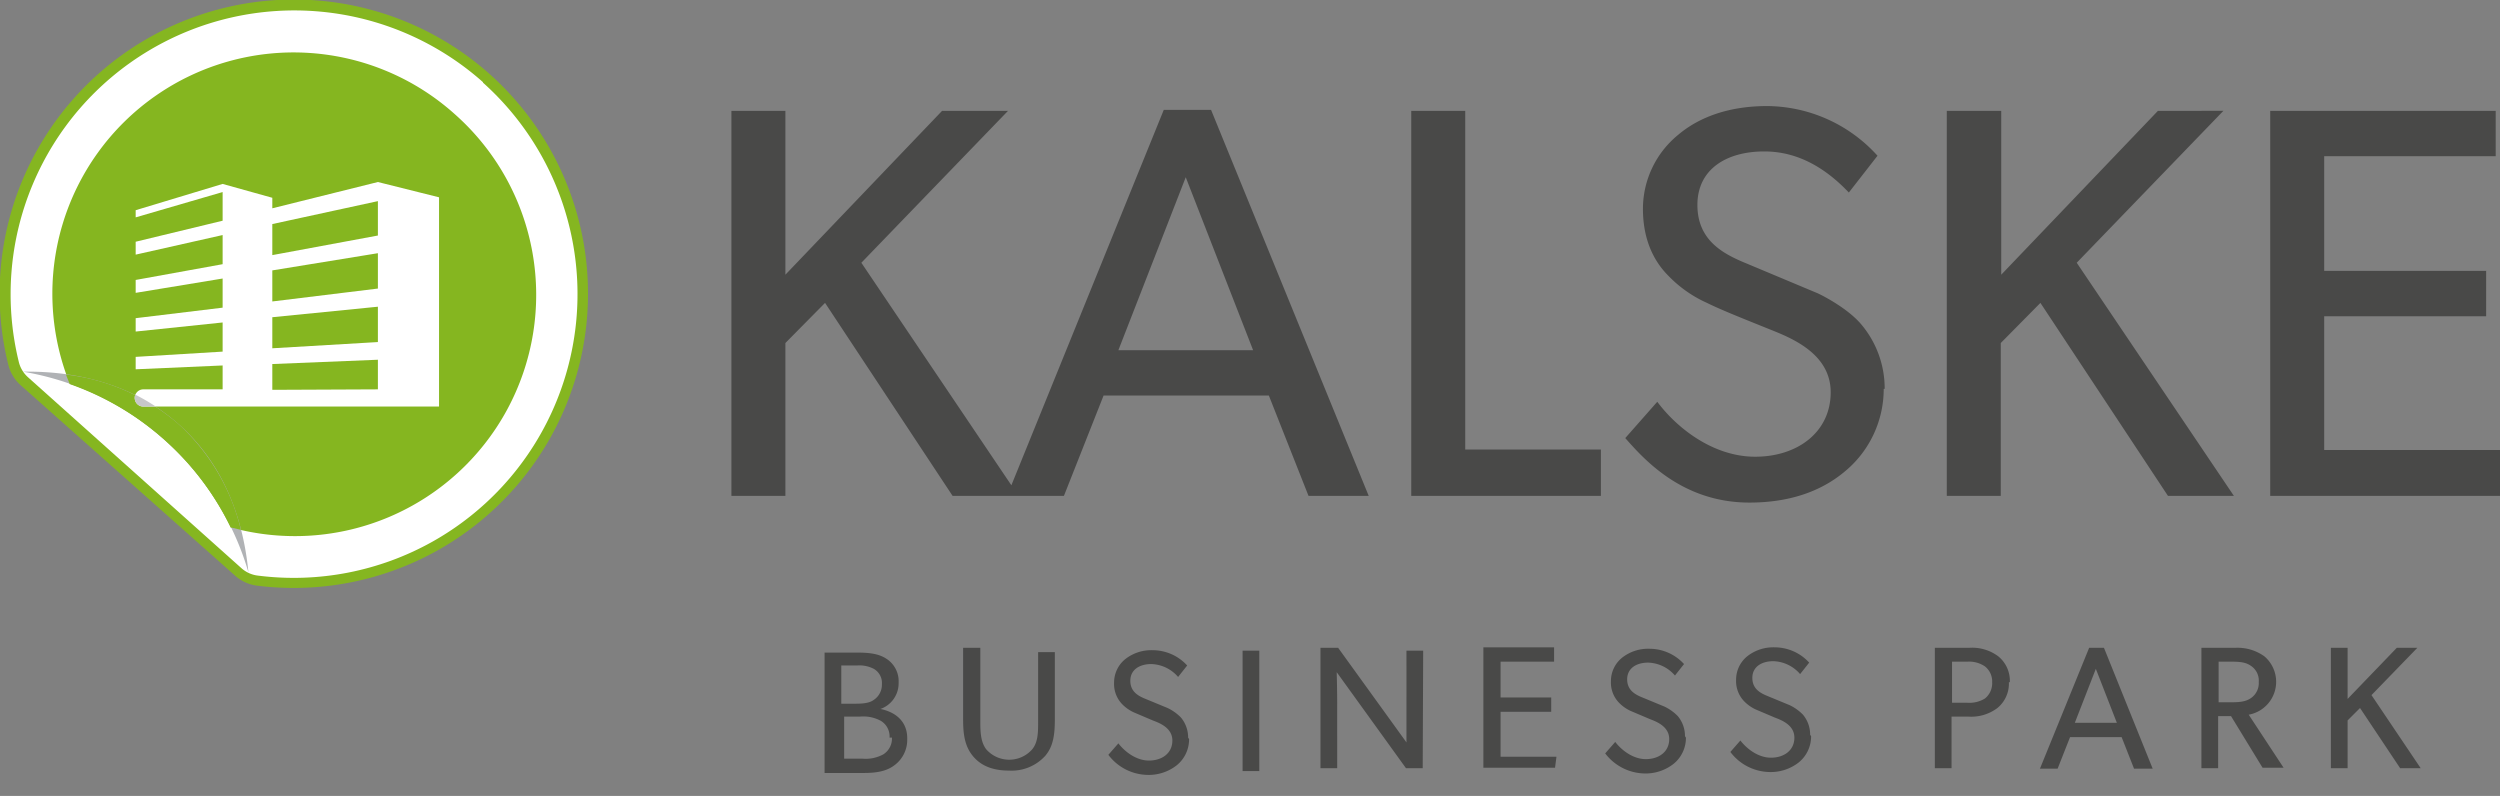
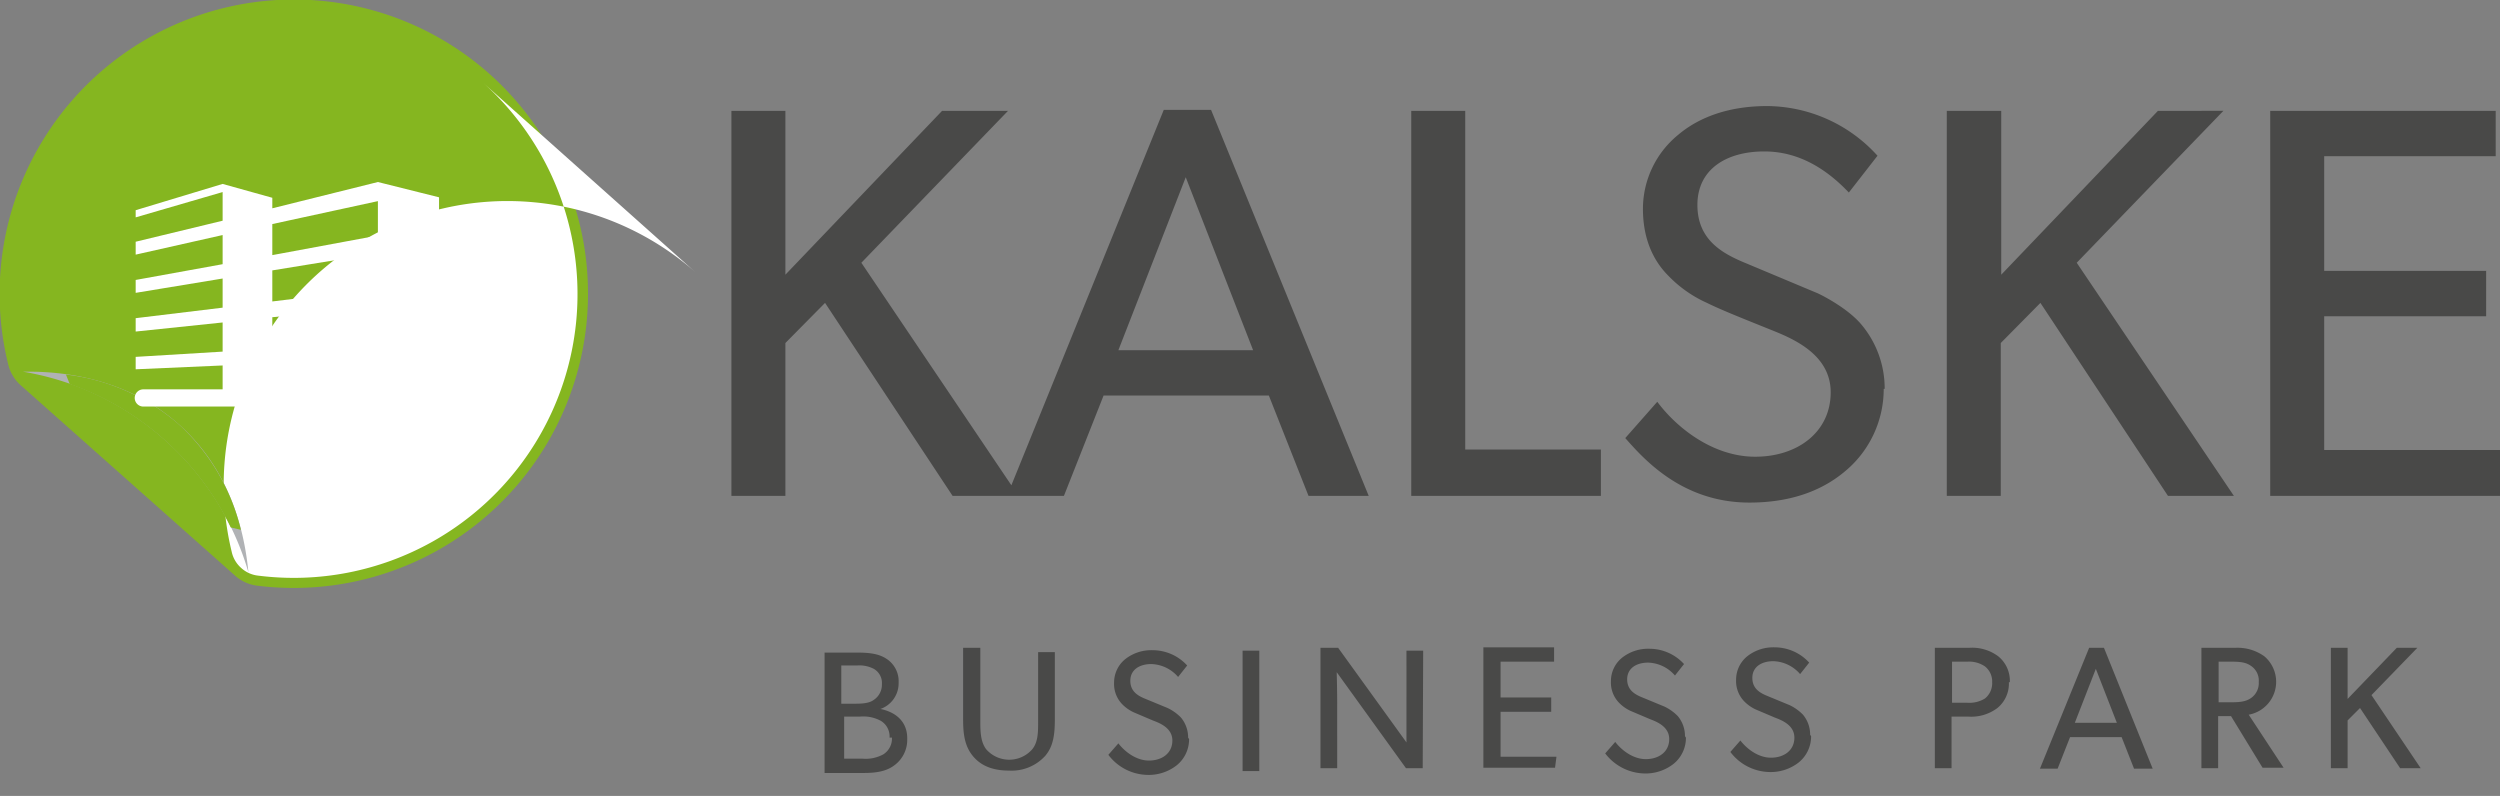
<svg xmlns="http://www.w3.org/2000/svg" id="Layer_1" data-name="Layer 1" width="523.3" height="166.6" viewBox="0 0 523.3 166.6">
  <rect x="0" y="0" width="523.3" height="166.6" fill="#808080" stroke="none" />
  <defs>
    <style>
      .cls-1 {
        fill: #85b620;
      }

      .cls-2 {
        fill: #fff;
      }

      .cls-3 {
        fill: #b0b2b5;
      }

      .cls-4 {
        fill: #c7c7c9;
      }

      .cls-5 {
        fill: #494948;
      }
    </style>
  </defs>
  <title>Artboard 1</title>
  <path class="cls-1" d="M102.6,15.6a61.6,61.6,0,0,1-48.7,107,8.5,8.5,0,0,1-4.8-2.2L4.4,80.7a8.5,8.5,0,0,1-2.7-4.5A61.6,61.6,0,0,1,102.6,15.6" />
-   <path class="cls-2" d="M101.1,17.3a59.4,59.4,0,0,1-47,103.2,6.3,6.3,0,0,1-3.6-1.6L5.9,79a6.3,6.3,0,0,1-2-3.4,59.4,59.4,0,0,1,97.2-58.4" />
-   <path class="cls-1" d="M95.2,23.9a50.5,50.5,0,0,1-46.9,86.5A59.2,59.2,0,0,0,34.4,92,59.2,59.2,0,0,0,14.6,80.3,50.5,50.5,0,0,1,95.2,23.9" />
+   <path class="cls-2" d="M101.1,17.3a59.4,59.4,0,0,1-47,103.2,6.3,6.3,0,0,1-3.6-1.6a6.3,6.3,0,0,1-2-3.4,59.4,59.4,0,0,1,97.2-58.4" />
  <path class="cls-3" d="M52,119.8h0A59.1,59.1,0,0,0,34.4,92,59.1,59.1,0,0,0,4.8,77.8h0c12.6-.2,23.9,3.3,32.6,11S50.8,107.3,52,119.8" />
  <path class="cls-1" d="M50.4,110.9l-2.1-.5a59,59,0,0,0-9.4-13.9,60.2,60.2,0,0,0-10.6-9.2,59.5,59.5,0,0,0-13.7-6.9l-.8-2A43.7,43.7,0,0,1,37.3,88.7a43.7,43.7,0,0,1,13.1,22.1" />
  <path class="cls-2" d="M79.1,49.3h0V42.1L57,46.9v6.5Zm0,11.1h0V53L57,56.6v6.5Zm0,11.2h0V64.2L57,66.4v6.5Zm0,9.9h0V75.3L57,76.2v5.4ZM91.9,41.3c0,17.1,0,26.7,0,43.8H30a1.8,1.8,0,0,1,0-3.6H46.6v-5l-18.2.8V74.7l18.2-1.1V67.5L28.4,69.4V66.6l18.2-2.2V58.3l-18.2,3V58.6l18.2-3.3V49.2L28.4,53.3V50.6l18.2-4.4v-6L28.4,45.5V44l18.2-5.5L57,41.4v2.2l22.1-5.5h0" />
-   <path class="cls-4" d="M32.6,85.1H30a1.8,1.8,0,0,1-1.8-1.8,1.8,1.8,0,0,1,.1-.7,41.3,41.3,0,0,1,4.3,2.5" />
  <path class="cls-5" d="M496.4,145.5l9.6-9.9h-4.3l-10.3,10.7V135.6h-3.5v25.2h3.5v-10l2.6-2.6,8.4,12.6h4.3Zm-23.6-2.8a3.8,3.8,0,0,1-1.6,3.4c-1.1.8-2.5.9-4.2.9h-2.6v-8.5H467c1.8,0,3.1.1,4.2.9a3.7,3.7,0,0,1,1.6,3.4m-2.1,6.8a7,7,0,0,0,3.3-12.2,9.6,9.6,0,0,0-6.1-1.8h-7.1v25.2h3.5V149.9h2.7l6.6,10.8H478Zm-36.4,1.7,4.4-11.3,4.4,11.3Zm6.1-15.7h-3.1l-10.3,25.3h3.7l2.6-6.6h10.8l2.6,6.6h3.9ZM417,142.8a4.1,4.1,0,0,1-1.5,3.4,6.2,6.2,0,0,1-3.7.9h-3.2v-8.6h3.2a5.9,5.9,0,0,1,3.7,1,4,4,0,0,1,1.5,3.3m3.7,0a6.6,6.6,0,0,0-2.4-5.4,9.1,9.1,0,0,0-6.1-1.8H405v25.2h3.5V150h3.5a9.1,9.1,0,0,0,6.1-1.8,6.6,6.6,0,0,0,2.4-5.4m-41.6,11a6.5,6.5,0,0,0-1.5-4.2,9.8,9.8,0,0,0-2.8-2l-4.6-1.9c-1.5-.6-3.2-1.5-3.2-3.8s1.9-3.5,4.4-3.5a7.7,7.7,0,0,1,5.6,2.7l1.9-2.4a9.8,9.8,0,0,0-7.2-3.2,8.8,8.8,0,0,0-5.8,1.9,6.3,6.3,0,0,0-2.3,4.9,6.1,6.1,0,0,0,1.6,4.4,8.1,8.1,0,0,0,2.5,1.8l4,1.7c1.3.5,4.1,1.5,4.1,4.2s-2.2,4.2-4.9,4.2-5.1-1.9-6.4-3.6l-2.1,2.4a10.5,10.5,0,0,0,8.1,4.2,9.5,9.5,0,0,0,6.2-2,7,7,0,0,0,2.6-5.5m-26.4,0a6.5,6.5,0,0,0-1.5-4.2,9.8,9.8,0,0,0-2.8-2l-4.6-1.9c-1.5-.6-3.2-1.5-3.2-3.8s1.9-3.5,4.4-3.5a7.7,7.7,0,0,1,5.6,2.7l1.9-2.4a9.8,9.8,0,0,0-7.2-3.2,8.8,8.8,0,0,0-5.8,1.9,6.3,6.3,0,0,0-2.3,4.9,6.1,6.1,0,0,0,1.6,4.4,8.1,8.1,0,0,0,2.5,1.8l4,1.7c1.3.5,4.1,1.5,4.1,4.2s-2.2,4.2-4.9,4.2-5.1-1.9-6.4-3.6l-2.1,2.4a10.6,10.6,0,0,0,8.1,4.2,9.5,9.5,0,0,0,6.2-2,7,7,0,0,0,2.6-5.5m-27.1,4H314.1V149h10.6v-3H314.1v-7.5h11.2v-3H310.5v25.2h15Zm-27.9-22.2h-3.5V149c0,3.3,0,6.4,0,6.4l-14.3-19.8h-3.7v25.2h3.5V147.4c0-3.3-.1-6.7-.1-6.7l14.5,20.1h3.5Zm-34.3,0h-3.5v25.2h3.5Zm-14.9,18.2a6.5,6.5,0,0,0-1.5-4.2,9.8,9.8,0,0,0-2.8-2l-4.6-1.9c-1.5-.6-3.2-1.5-3.2-3.8s1.9-3.5,4.4-3.5a7.7,7.7,0,0,1,5.6,2.7l1.9-2.4a9.8,9.8,0,0,0-7.2-3.2,8.8,8.8,0,0,0-5.8,1.9,6.3,6.3,0,0,0-2.3,4.9,6.1,6.1,0,0,0,1.6,4.4,8.1,8.1,0,0,0,2.5,1.8l4,1.7c1.3.5,4.1,1.5,4.1,4.2s-2.2,4.2-4.9,4.2-5.1-1.9-6.4-3.6l-2.1,2.4a10.5,10.5,0,0,0,8.1,4.2,9.5,9.5,0,0,0,6.2-2,7,7,0,0,0,2.6-5.5m-28.1-18.2h-3.5v14.6c0,2.1,0,4.2-1.2,5.7a6.4,6.4,0,0,1-9.7,0c-1.1-1.5-1.2-3.5-1.2-5.7V135.6h-3.6v14.9c0,3.1.3,5.6,2,7.7s4.2,3.1,7.6,3.1a9.5,9.5,0,0,0,7.6-3.1c1.7-2,2-4.5,2-7.7Zm-34.1,17.9a3.9,3.9,0,0,1-1.8,3.5,7.7,7.7,0,0,1-4.4.9h-3.8v-8.8H180a7.7,7.7,0,0,1,4.4.9,3.8,3.8,0,0,1,1.8,3.5m-1.6-11.2a3.8,3.8,0,0,1-1.7,3.3c-.8.6-2,.8-3.8.8h-3v-8h3.3a6.5,6.5,0,0,1,3.5.7,3.4,3.4,0,0,1,1.7,3.2m5.3,11.3c0-3.3-2.2-5.4-5.6-6.1h0a5.7,5.7,0,0,0,3.8-5.5,5.6,5.6,0,0,0-2.7-5.1c-1.6-1-3.6-1.2-6-1.2h-6.8v25.2h8.2c2.8,0,4.8-.4,6.4-1.6a6.6,6.6,0,0,0,2.7-5.5" />
  <path class="cls-5" d="M523.3,94.2H486.5v-28h33.9V56.7H486.5V32.7h35.9V23.2H475.2v80.6h48.1ZM434.7,55l30.7-31.8H451.7L418.9,57.5V23.2H407.5v80.6h11.3v-32l8.3-8.4,26.7,40.4h13.8ZM394.5,81.4a20.8,20.8,0,0,0-4.9-13.5c-2.7-3.2-7.6-5.8-9.1-6.5l-14.8-6.2c-4.9-2-10.4-4.8-10.4-12.3s6.1-11.2,14-11.2S383,36.1,387,40.3l6-7.7a31.4,31.4,0,0,0-23.1-10.4c-7.8,0-14.1,2.2-18.6,6a20,20,0,0,0-7.4,15.5c0,6.5,2.3,11,5.3,14a25.9,25.9,0,0,0,8.1,5.7c3,1.5,8.6,3.7,12.8,5.4s13.1,4.9,13.1,13.3-7,13.5-15.8,13.5S351,89.6,346.9,84.1l-6.7,7.6c3.9,4.4,11.9,13.5,26,13.5,8.1,0,14.7-2.2,19.7-6.3a22.4,22.4,0,0,0,8.4-17.5M335.1,94.1H306.7V23.2H295.4v80.6h39.7Zm-101-20.8,14.1-36.2,14.1,36.2ZM253.5,23h-9.9l-32.8,80.8h11.9l8.3-21h34.6l8.3,21h12.6ZM180.3,55,211,23.2H197.2L164.4,57.5V23.2H153.1v80.6h11.3v-32l8.3-8.4,26.7,40.4h13.8Z" />
</svg>